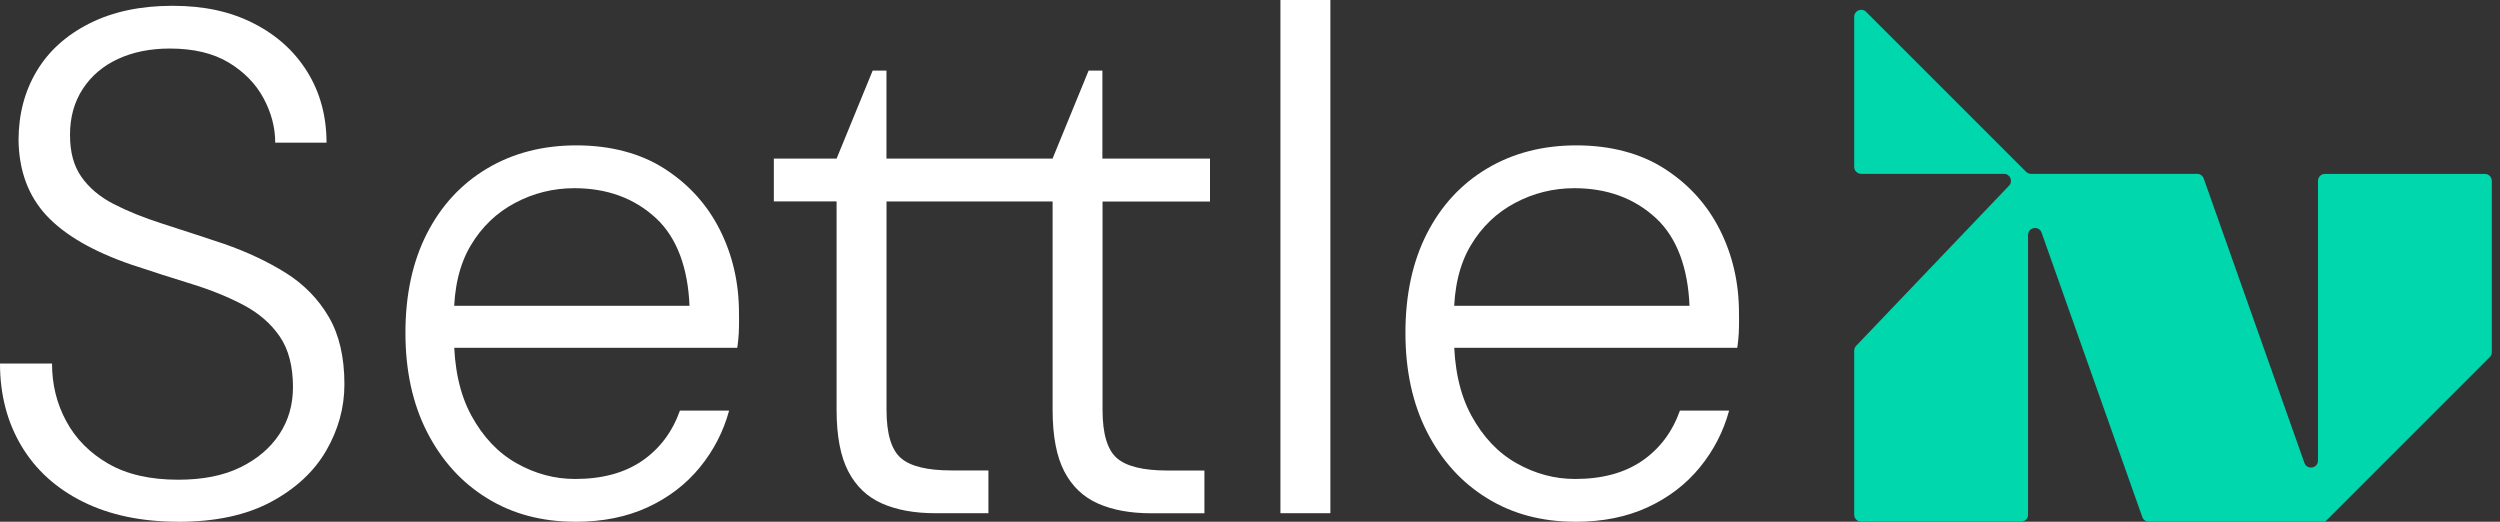
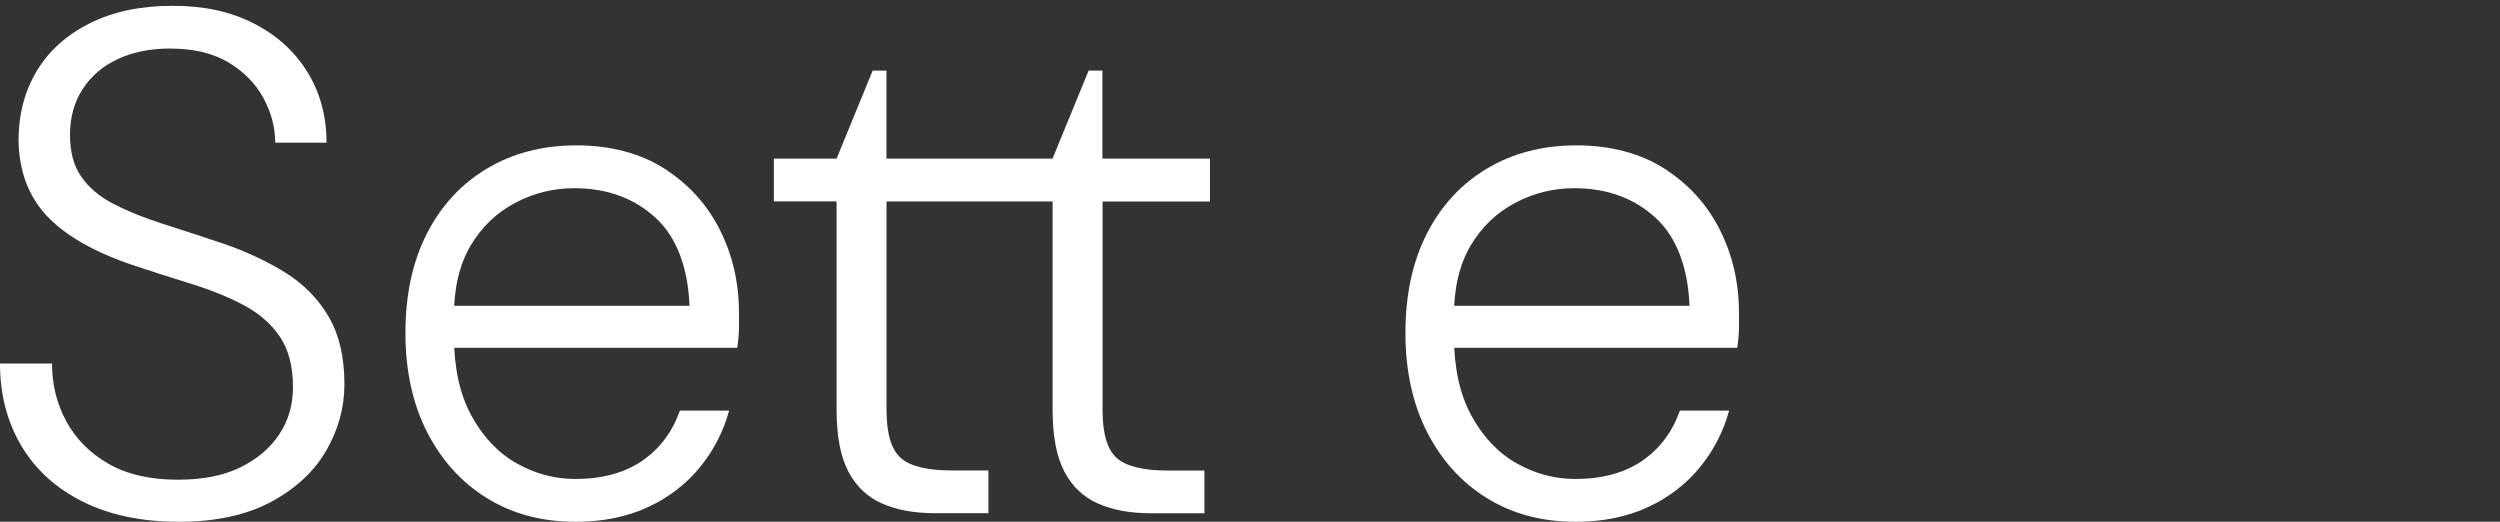
<svg xmlns="http://www.w3.org/2000/svg" width="115" height="24" viewBox="0 0 115 24" fill="none">
  <rect x="0" y="0" width="115" height="24" fill="#333333" stroke="none" />
  <g clip-path="url(#clip0_255_646)">
-     <path d="M106.627 8.32V21.187C106.627 21.547 106.123 21.633 106.003 21.293L101.37 8.21C101.323 8.083 101.203 7.997 101.067 7.997H93.427C93.34 7.997 93.26 7.963 93.2 7.903L85.843 0.547C85.64 0.343 85.293 0.487 85.293 0.773V7.677C85.293 7.853 85.437 7.997 85.613 7.997H92.183C92.47 7.997 92.613 8.343 92.41 8.547L85.387 15.903C85.327 15.963 85.293 16.047 85.293 16.13V23.677C85.293 23.853 85.437 23.997 85.613 23.997H92.97C93.147 23.997 93.29 23.853 93.29 23.677V10.81C93.29 10.45 93.793 10.363 93.913 10.703L98.547 23.787C98.593 23.913 98.713 24 98.85 24H106.957L114.53 16.427C114.59 16.367 114.623 16.283 114.623 16.2V8.32C114.623 8.143 114.48 8 114.303 8H106.947C106.77 8 106.627 8.143 106.627 8.32Z" fill="#00D7AC" />
    <path d="M8.197 24C6.513 24 5.053 23.693 3.82 23.083C2.587 22.47 1.64 21.613 0.983 20.51C0.327 19.407 0 18.143 0 16.723H2.393C2.393 17.687 2.61 18.57 3.05 19.38C3.487 20.19 4.133 20.84 4.983 21.33C5.837 21.823 6.907 22.067 8.197 22.067C9.333 22.067 10.29 21.877 11.067 21.493C11.843 21.11 12.437 20.603 12.853 19.97C13.27 19.337 13.477 18.617 13.477 17.807C13.477 16.847 13.273 16.07 12.87 15.48C12.467 14.89 11.913 14.41 11.213 14.037C10.513 13.667 9.72 13.343 8.837 13.07C7.95 12.797 7.017 12.497 6.033 12.17C4.263 11.56 2.963 10.803 2.133 9.907C1.303 9.01 0.877 7.863 0.853 6.463C0.853 5.26 1.133 4.197 1.69 3.267C2.247 2.337 3.06 1.607 4.133 1.07C5.203 0.533 6.473 0.267 7.937 0.267C9.4 0.267 10.597 0.533 11.657 1.07C12.717 1.607 13.543 2.35 14.133 3.3C14.723 4.25 15.02 5.34 15.02 6.563H12.66C12.66 5.863 12.48 5.18 12.12 4.513C11.76 3.847 11.223 3.3 10.513 2.873C9.803 2.447 8.9 2.233 7.81 2.233C6.913 2.233 6.12 2.393 5.433 2.71C4.743 3.027 4.203 3.487 3.81 4.087C3.417 4.687 3.22 5.393 3.22 6.2C3.22 7.007 3.393 7.633 3.743 8.133C4.093 8.637 4.583 9.05 5.22 9.38C5.853 9.707 6.597 10.01 7.45 10.283C8.303 10.557 9.253 10.867 10.303 11.217C11.373 11.59 12.323 12.037 13.157 12.56C13.987 13.083 14.643 13.757 15.123 14.577C15.603 15.397 15.843 16.43 15.843 17.677C15.843 18.747 15.563 19.763 15.007 20.727C14.45 21.69 13.603 22.477 12.467 23.087C11.33 23.697 9.91 24.003 8.203 24.003L8.197 24Z" fill="white" />
    <path d="M26.453 24C24.923 24 23.573 23.64 22.403 22.916C21.233 22.197 20.317 21.183 19.65 19.883C18.983 18.583 18.65 17.056 18.65 15.31C18.65 13.563 18.977 12.043 19.633 10.753C20.29 9.463 21.213 8.463 22.403 7.753C23.593 7.043 24.967 6.687 26.517 6.687C28.067 6.687 29.467 7.047 30.583 7.77C31.697 8.49 32.543 9.43 33.123 10.59C33.703 11.75 33.993 13.017 33.993 14.393C33.993 14.613 34 14.836 33.993 15.066C33.987 15.413 33.95 15.767 33.913 16H20.34V14.066H31.717C31.65 12.383 31.167 10.953 30.173 10.033C29.18 9.117 27.927 8.657 26.42 8.657C25.457 8.657 24.55 8.88 23.7 9.33C22.847 9.78 22.163 10.433 21.65 11.296C21.137 12.16 20.88 13.246 20.88 14.56V15.413C20.88 16.9 21.147 18.133 21.683 19.116C22.22 20.1 22.913 20.833 23.767 21.313C24.62 21.793 25.513 22.033 26.457 22.033C27.703 22.033 28.73 21.753 29.54 21.197C30.35 20.64 30.927 19.87 31.277 18.887H33.54C33.277 19.85 32.83 20.716 32.197 21.493C31.563 22.27 30.763 22.883 29.803 23.33C28.84 23.776 27.727 24.003 26.46 24.003L26.453 24Z" fill="white" />
    <path d="M55.66 9.264V7.297H50.71V3.247H50.077L48.417 7.297H40.777V3.247H40.143L38.483 7.297H35.597V9.264H38.483V18.85C38.483 20.054 38.663 20.997 39.023 21.687C39.383 22.377 39.903 22.867 40.58 23.164C41.257 23.46 42.067 23.607 43.007 23.607H45.467V21.64H43.763C42.65 21.64 41.873 21.45 41.437 21.067C41 20.684 40.78 19.947 40.78 18.854V9.267H48.42V18.854C48.42 20.057 48.6 21 48.96 21.69C49.32 22.38 49.84 22.87 50.517 23.167C51.193 23.464 52.003 23.61 52.943 23.61H55.403V21.644H53.7C52.587 21.644 51.81 21.454 51.373 21.07C50.937 20.687 50.717 19.95 50.717 18.857V9.27H55.667L55.66 9.264Z" fill="white" />
-     <path d="M58.9 23.607V0H61.197V23.607H58.9Z" fill="white" />
    <path d="M72.453 24C70.923 24 69.573 23.64 68.403 22.916C67.233 22.197 66.317 21.183 65.65 19.883C64.983 18.583 64.65 17.056 64.65 15.31C64.65 13.563 64.977 12.043 65.633 10.753C66.29 9.463 67.213 8.463 68.403 7.753C69.593 7.043 70.967 6.687 72.517 6.687C74.067 6.687 75.467 7.047 76.583 7.77C77.697 8.49 78.543 9.43 79.123 10.59C79.703 11.75 79.993 13.017 79.993 14.393C79.993 14.613 80 14.836 79.993 15.066C79.987 15.413 79.95 15.767 79.913 16H66.34V14.066H77.717C77.65 12.383 77.167 10.953 76.173 10.033C75.18 9.117 73.927 8.657 72.42 8.657C71.457 8.657 70.55 8.88 69.7 9.33C68.847 9.78 68.163 10.433 67.65 11.296C67.137 12.16 66.88 13.246 66.88 14.56V15.413C66.88 16.9 67.147 18.133 67.683 19.116C68.22 20.1 68.913 20.833 69.767 21.313C70.62 21.793 71.513 22.033 72.457 22.033C73.703 22.033 74.73 21.753 75.54 21.197C76.35 20.64 76.927 19.87 77.277 18.887H79.54C79.277 19.85 78.83 20.716 78.197 21.493C77.563 22.27 76.763 22.883 75.803 23.33C74.84 23.776 73.727 24.003 72.46 24.003L72.453 24Z" fill="white" />
  </g>
  <defs>
    <clipPath id="clip0_255_646">
      <rect width="114.627" height="24" fill="white" />
    </clipPath>
  </defs>
</svg>